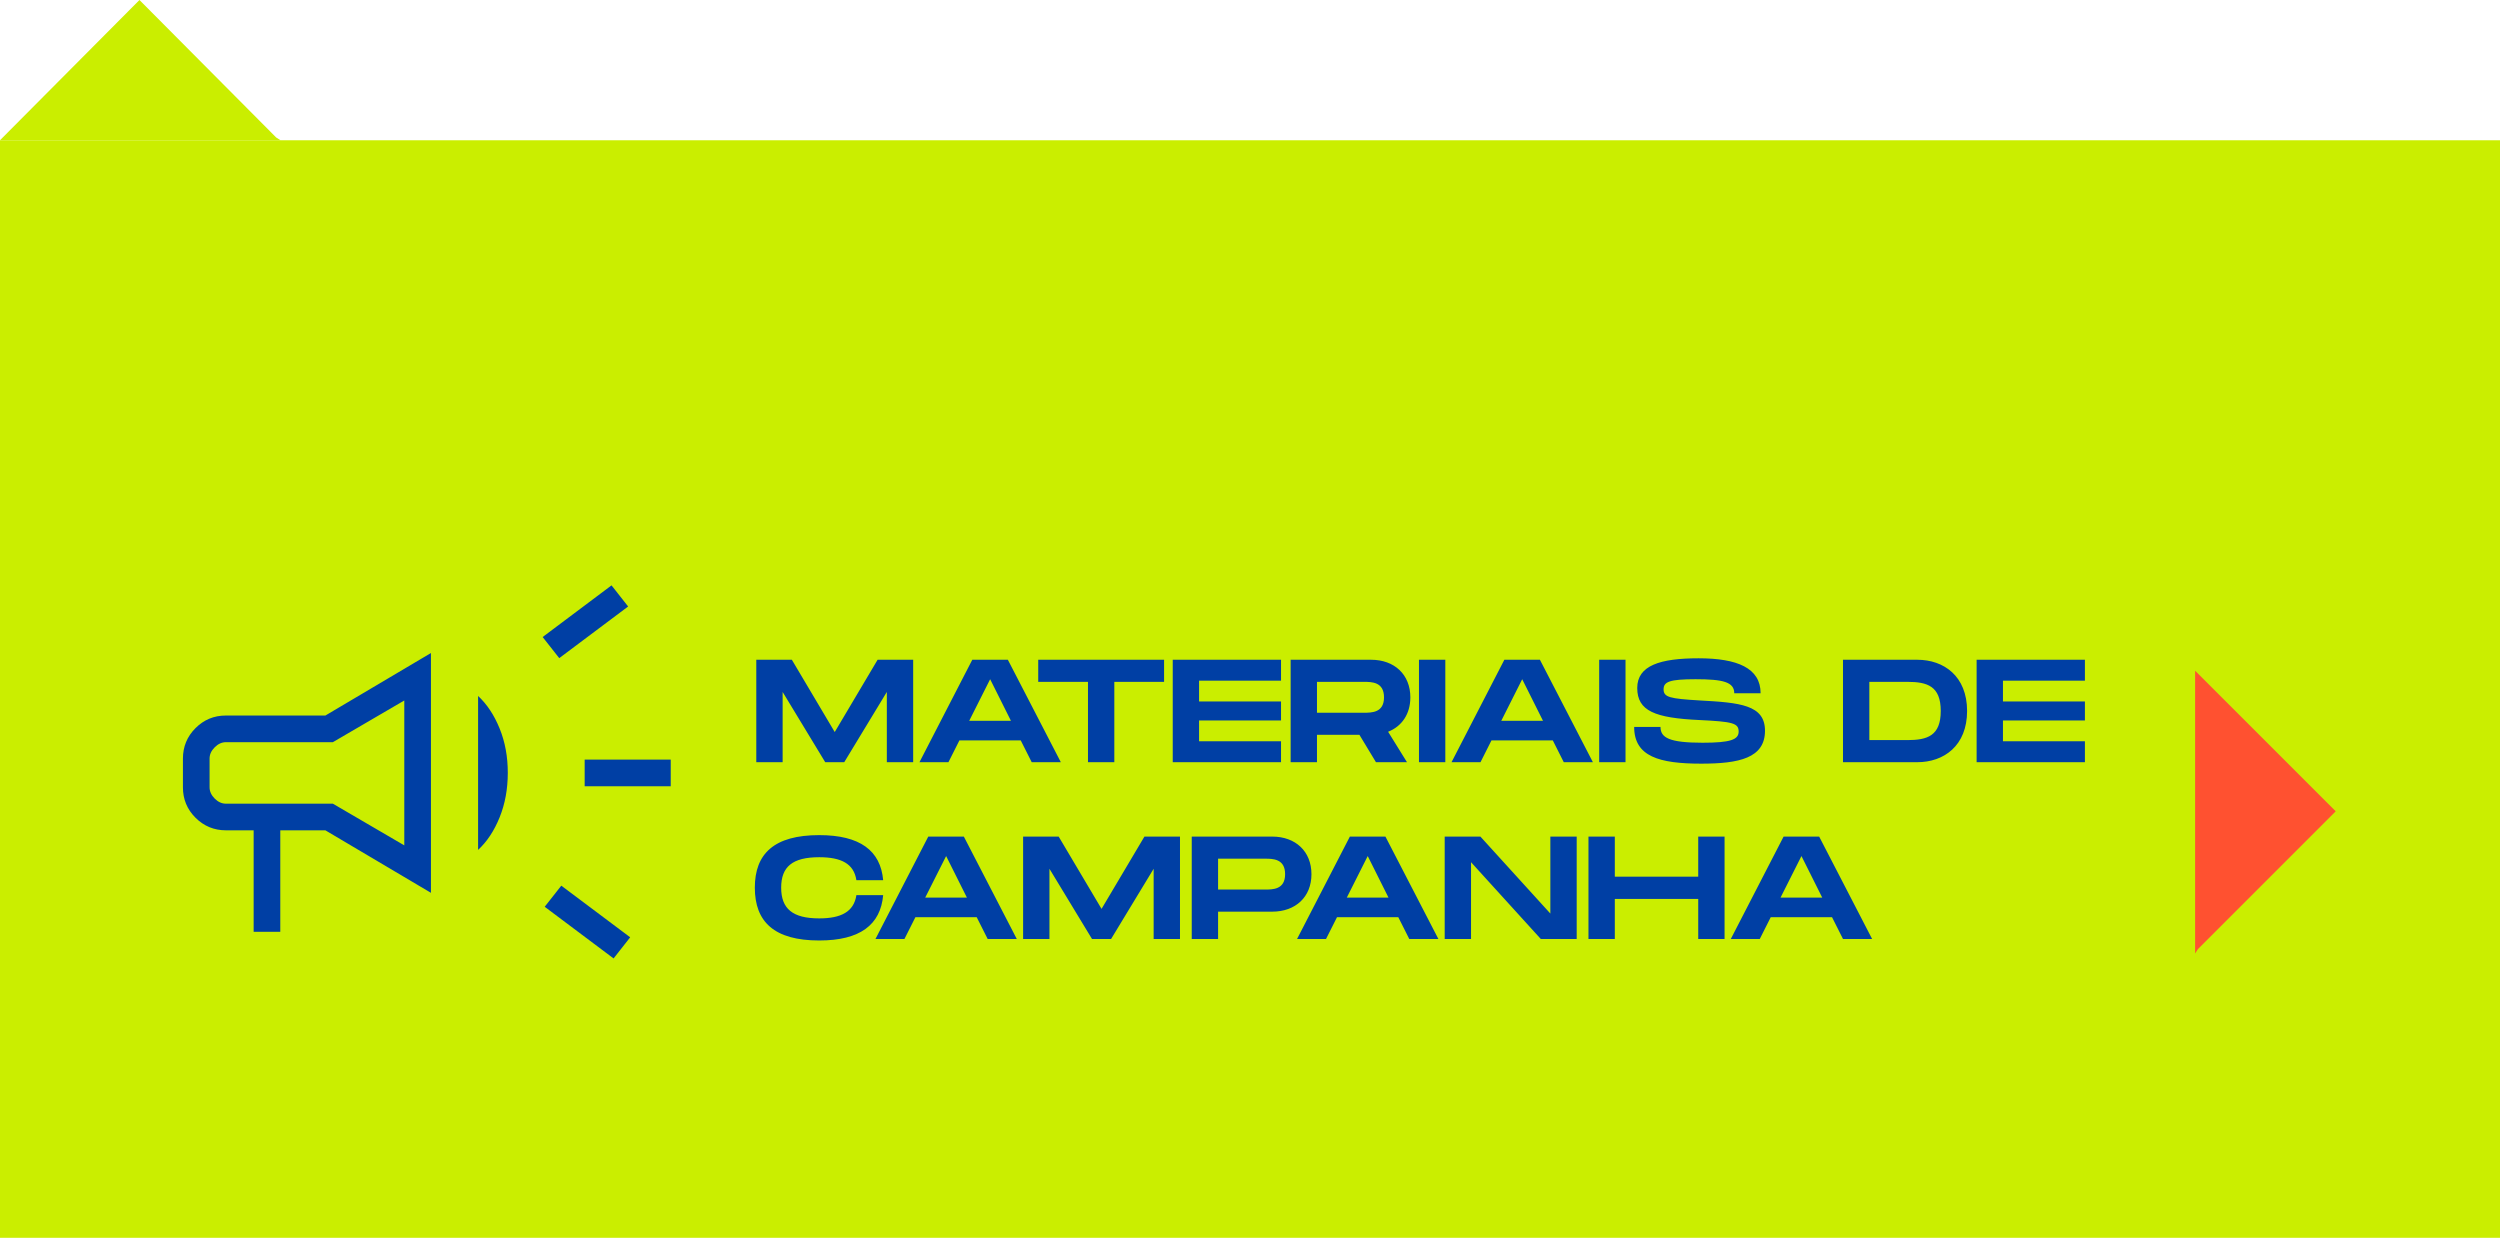
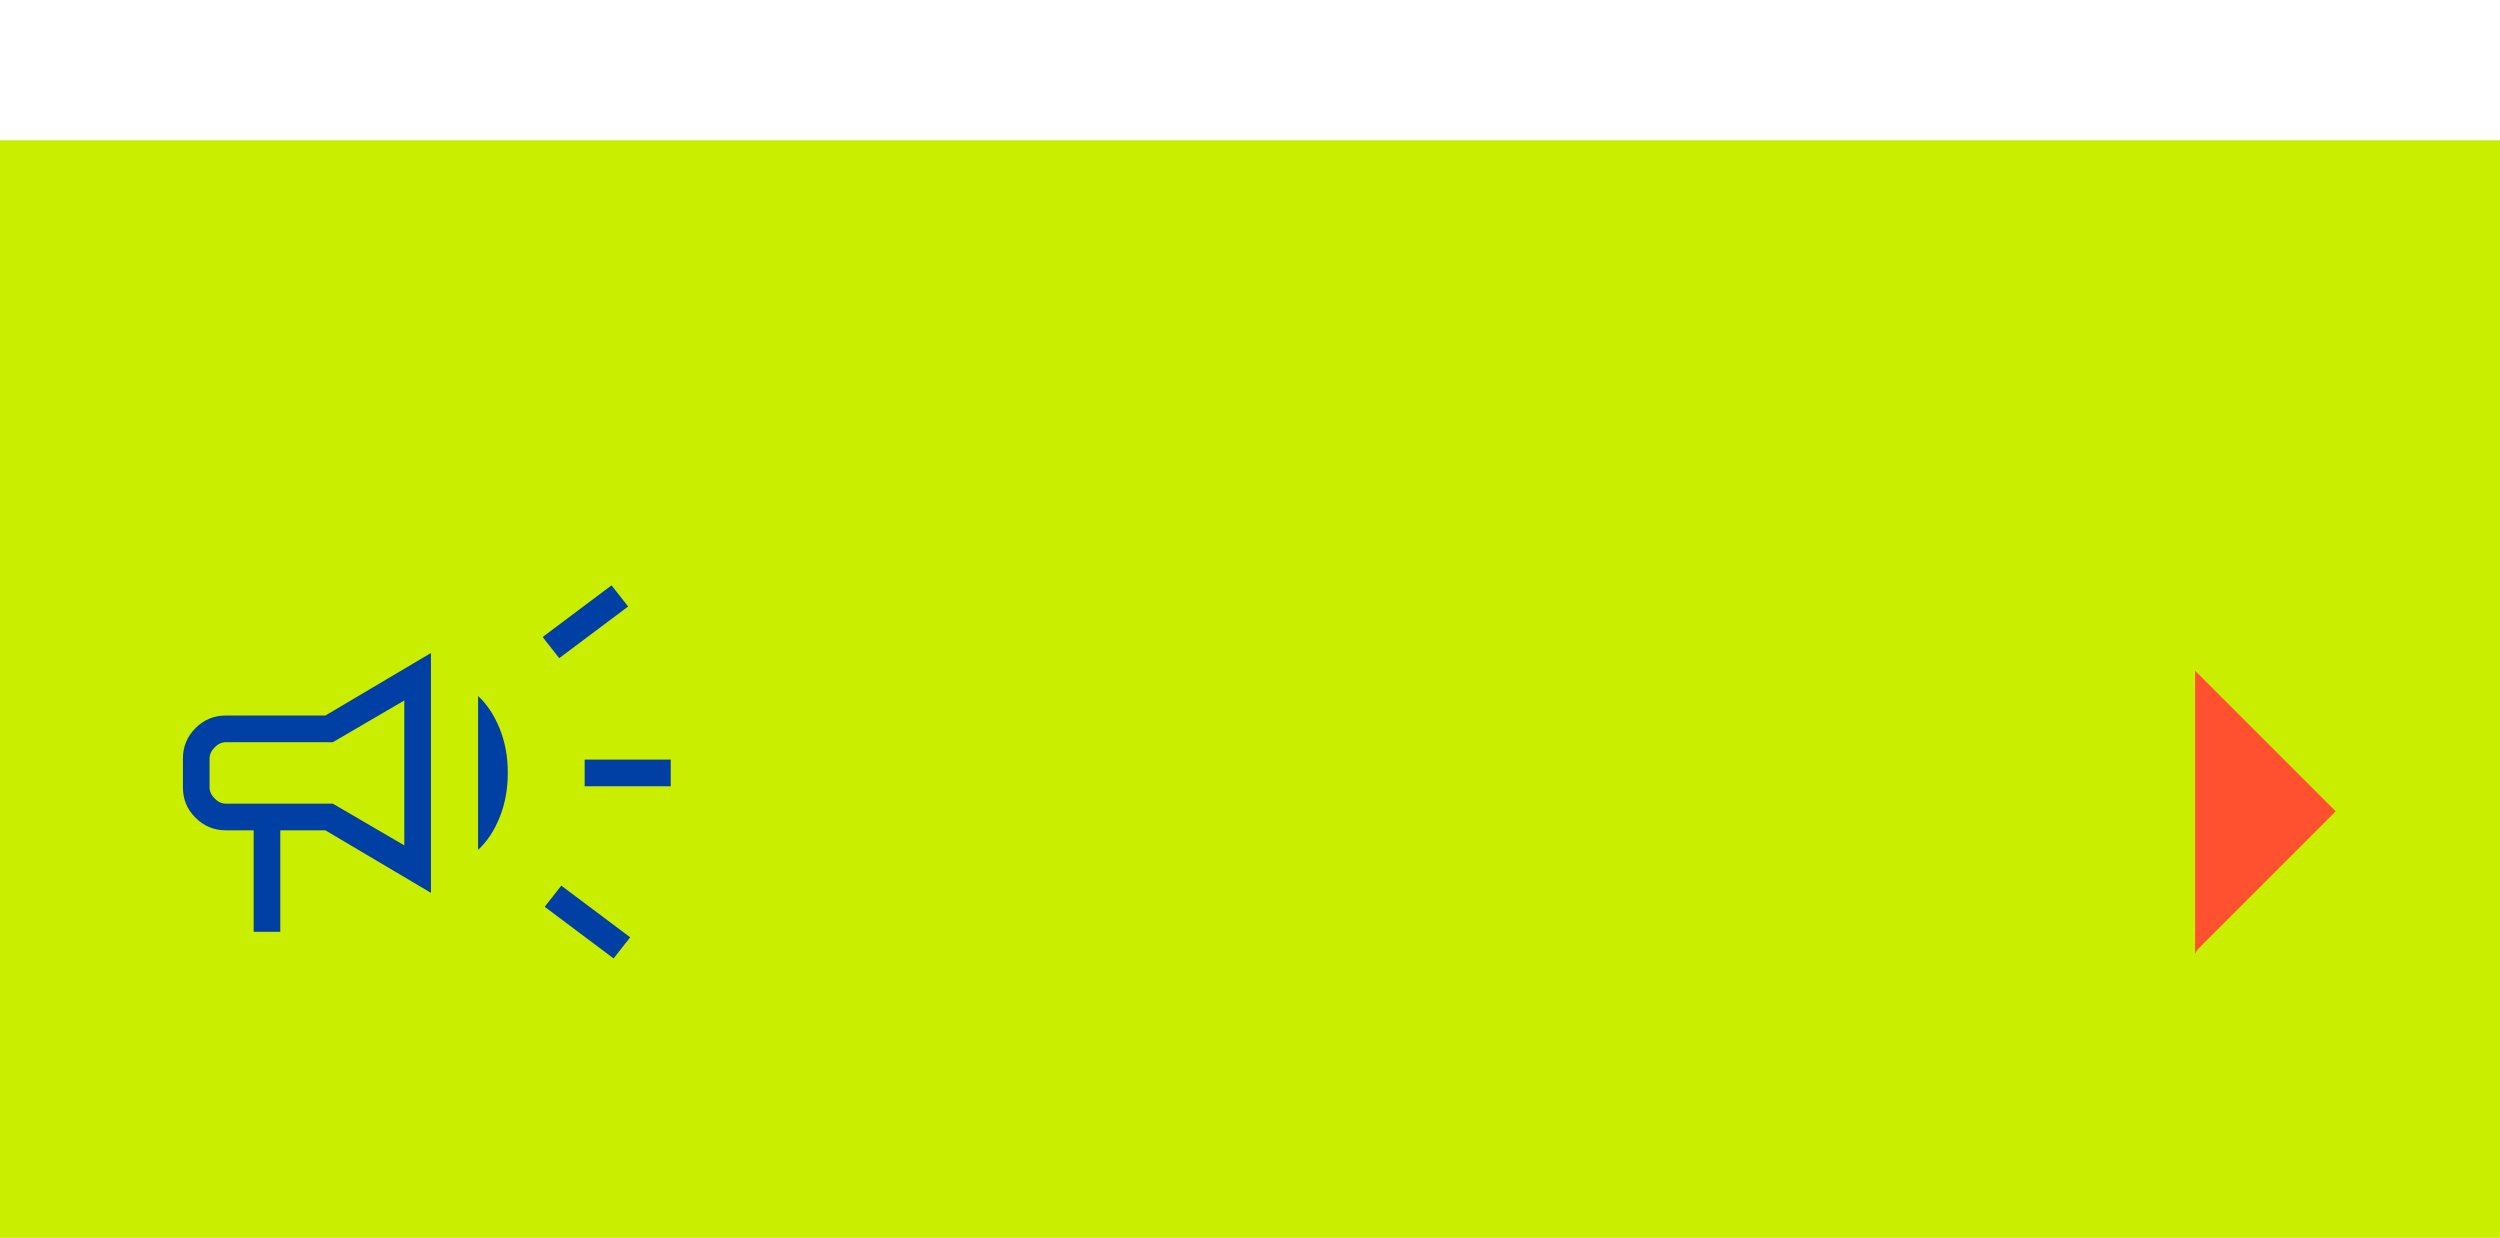
<svg xmlns="http://www.w3.org/2000/svg" width="410" height="203" viewBox="0 0 410 203" fill="none">
-   <path d="M22.872 0L0 23L46 23L45.287 22.541L22.872 0Z" fill="#CAEE00" />
  <path d="M410 23L0 23L0 203H410V23Z" fill="#CAEE00" />
-   <path d="M149.76 108.2V125H145.44V113.48L138.456 125H135.336L128.352 113.48V125H124.032V108.2H129.864L136.896 120.056L143.928 108.2H149.76ZM169.2 125L167.4 121.424H157.344L155.544 125H150.792L159.456 108.2H165.288L173.976 125H169.2ZM158.952 118.208H165.792L162.384 111.392L158.952 118.208ZM190.909 108.2V111.824H182.749V125H178.429V111.824H170.269V108.2H190.909ZM210.089 111.632H196.649V115.04H210.089V118.16H196.649V121.568H210.089V125H192.329V108.2H210.089V111.632ZM231.297 114.368C231.297 117.104 229.905 119.12 227.649 120.008L230.745 125H225.657L222.945 120.512H215.985V125H211.665V108.2H224.865C228.681 108.2 231.297 110.624 231.297 114.368ZM215.985 111.824V116.888H223.665C224.961 116.888 226.977 116.888 226.977 114.368C226.977 111.824 224.961 111.824 223.665 111.824H215.985ZM237.032 108.2V125H232.712V108.2H237.032ZM256.458 125L254.658 121.424H244.602L242.802 125H238.05L246.714 108.2H252.546L261.234 125H256.458ZM246.21 118.208H253.05L249.642 111.392L246.21 118.208ZM266.586 108.2V125H262.266V108.2H266.586ZM268.003 119.216H272.323C272.323 120.992 273.763 121.808 279.235 121.808C283.771 121.808 285.139 121.304 285.139 119.984C285.139 118.592 284.179 118.352 278.731 118.088C271.411 117.752 268.507 116.6 268.507 112.832C268.507 109.136 272.275 107.96 278.563 107.96C284.899 107.96 288.739 109.544 288.739 113.696H284.419C284.419 111.848 282.571 111.392 278.083 111.392C273.835 111.392 272.827 111.8 272.827 113.048C272.827 114.344 273.835 114.584 278.731 114.872C285.355 115.232 289.459 115.592 289.459 119.84C289.459 124.328 285.211 125.24 278.995 125.24C272.107 125.24 268.003 124.064 268.003 119.216ZM314.443 108.2C318.787 108.2 322.603 110.888 322.603 116.6C322.603 122.312 318.787 125 314.443 125H302.251V108.2H314.443ZM312.811 121.376C316.075 121.376 318.283 120.68 318.283 116.6C318.283 112.52 316.075 111.824 312.811 111.824H306.571V121.376H312.811ZM341.925 111.632H328.485V115.04H341.925V118.16H328.485V121.568H341.925V125H324.165V108.2H341.925V111.632ZM123.792 145.576C123.792 140.008 126.96 136.96 134.352 136.96C141.048 136.96 144.408 139.504 144.84 144.352H140.448C140.04 141.64 137.952 140.584 134.352 140.584C129.96 140.584 128.112 142.144 128.112 145.576C128.112 149.032 129.984 150.616 134.352 150.616C137.928 150.616 140.04 149.536 140.448 146.8H144.84C144.408 151.672 141.048 154.24 134.352 154.24C126.96 154.24 123.792 151.168 123.792 145.576ZM161.981 154L160.181 150.424H150.125L148.325 154H143.573L152.237 137.2H158.069L166.757 154H161.981ZM151.733 147.208H158.573L155.165 140.392L151.733 147.208ZM193.518 137.2V154H189.198V142.48L182.214 154H179.094L172.11 142.48V154H167.79V137.2H173.622L180.654 149.056L187.686 137.2H193.518ZM208.646 137.2C212.462 137.2 215.078 139.624 215.078 143.368C215.078 147.112 212.462 149.512 208.646 149.512H199.766V154H195.446V137.2H208.646ZM207.446 145.888C208.742 145.888 210.758 145.888 210.758 143.368C210.758 140.824 208.742 140.824 207.446 140.824H199.766V145.888H207.446ZM231.122 154L229.322 150.424H219.266L217.466 154H212.714L221.378 137.2H227.21L235.898 154H231.122ZM220.874 147.208H227.714L224.306 140.392L220.874 147.208ZM254.258 137.2H258.578V154H252.698L241.25 141.4V154H236.93V137.2H242.786L254.258 149.824V137.2ZM278.509 137.2H282.829V154H278.509V147.424H264.829V154H260.509V137.2H264.829V143.776H278.509V137.2ZM302.255 154L300.455 150.424H290.399L288.599 154H283.847L292.511 137.2H298.343L307.031 154H302.255ZM292.007 147.208H298.847L295.439 140.392L292.007 147.208Z" fill="#003FA4" />
  <path d="M95.885 128.945V124.575H110V128.945H95.885ZM100.627 157.183L89.33 148.71L92.053 145.249L103.349 153.718L100.627 157.183ZM91.716 107.934L88.994 104.473L100.29 96L103.013 99.465L91.716 107.934ZM41.598 152.813V136.173H37.062C35.107 136.173 33.441 135.485 32.063 134.11C30.685 132.735 29.997 131.07 30 129.115V124.409C30 122.454 30.688 120.788 32.063 119.41C33.438 118.032 35.103 117.344 37.057 117.347H53.362L70.675 107.095V146.424L53.362 136.173H45.968V152.813H41.598ZM66.305 138.642V114.878L54.59 121.717H37.057C36.387 121.717 35.771 121.998 35.209 122.56C34.647 123.123 34.367 123.739 34.37 124.409V129.115C34.37 129.785 34.65 130.401 35.209 130.964C35.768 131.526 36.385 131.806 37.057 131.803H54.59L66.305 138.642ZM78.406 139.384V114.14C79.868 115.494 81.046 117.274 81.941 119.48C82.835 121.685 83.281 124.112 83.278 126.76C83.275 129.408 82.829 131.835 81.941 134.04C81.052 136.245 79.874 138.03 78.406 139.384Z" fill="#003FA4" />
  <path d="M383.055 133.054L360 110L360 156.367L360.461 155.648L383.055 133.054Z" fill="#FF5130" />
</svg>